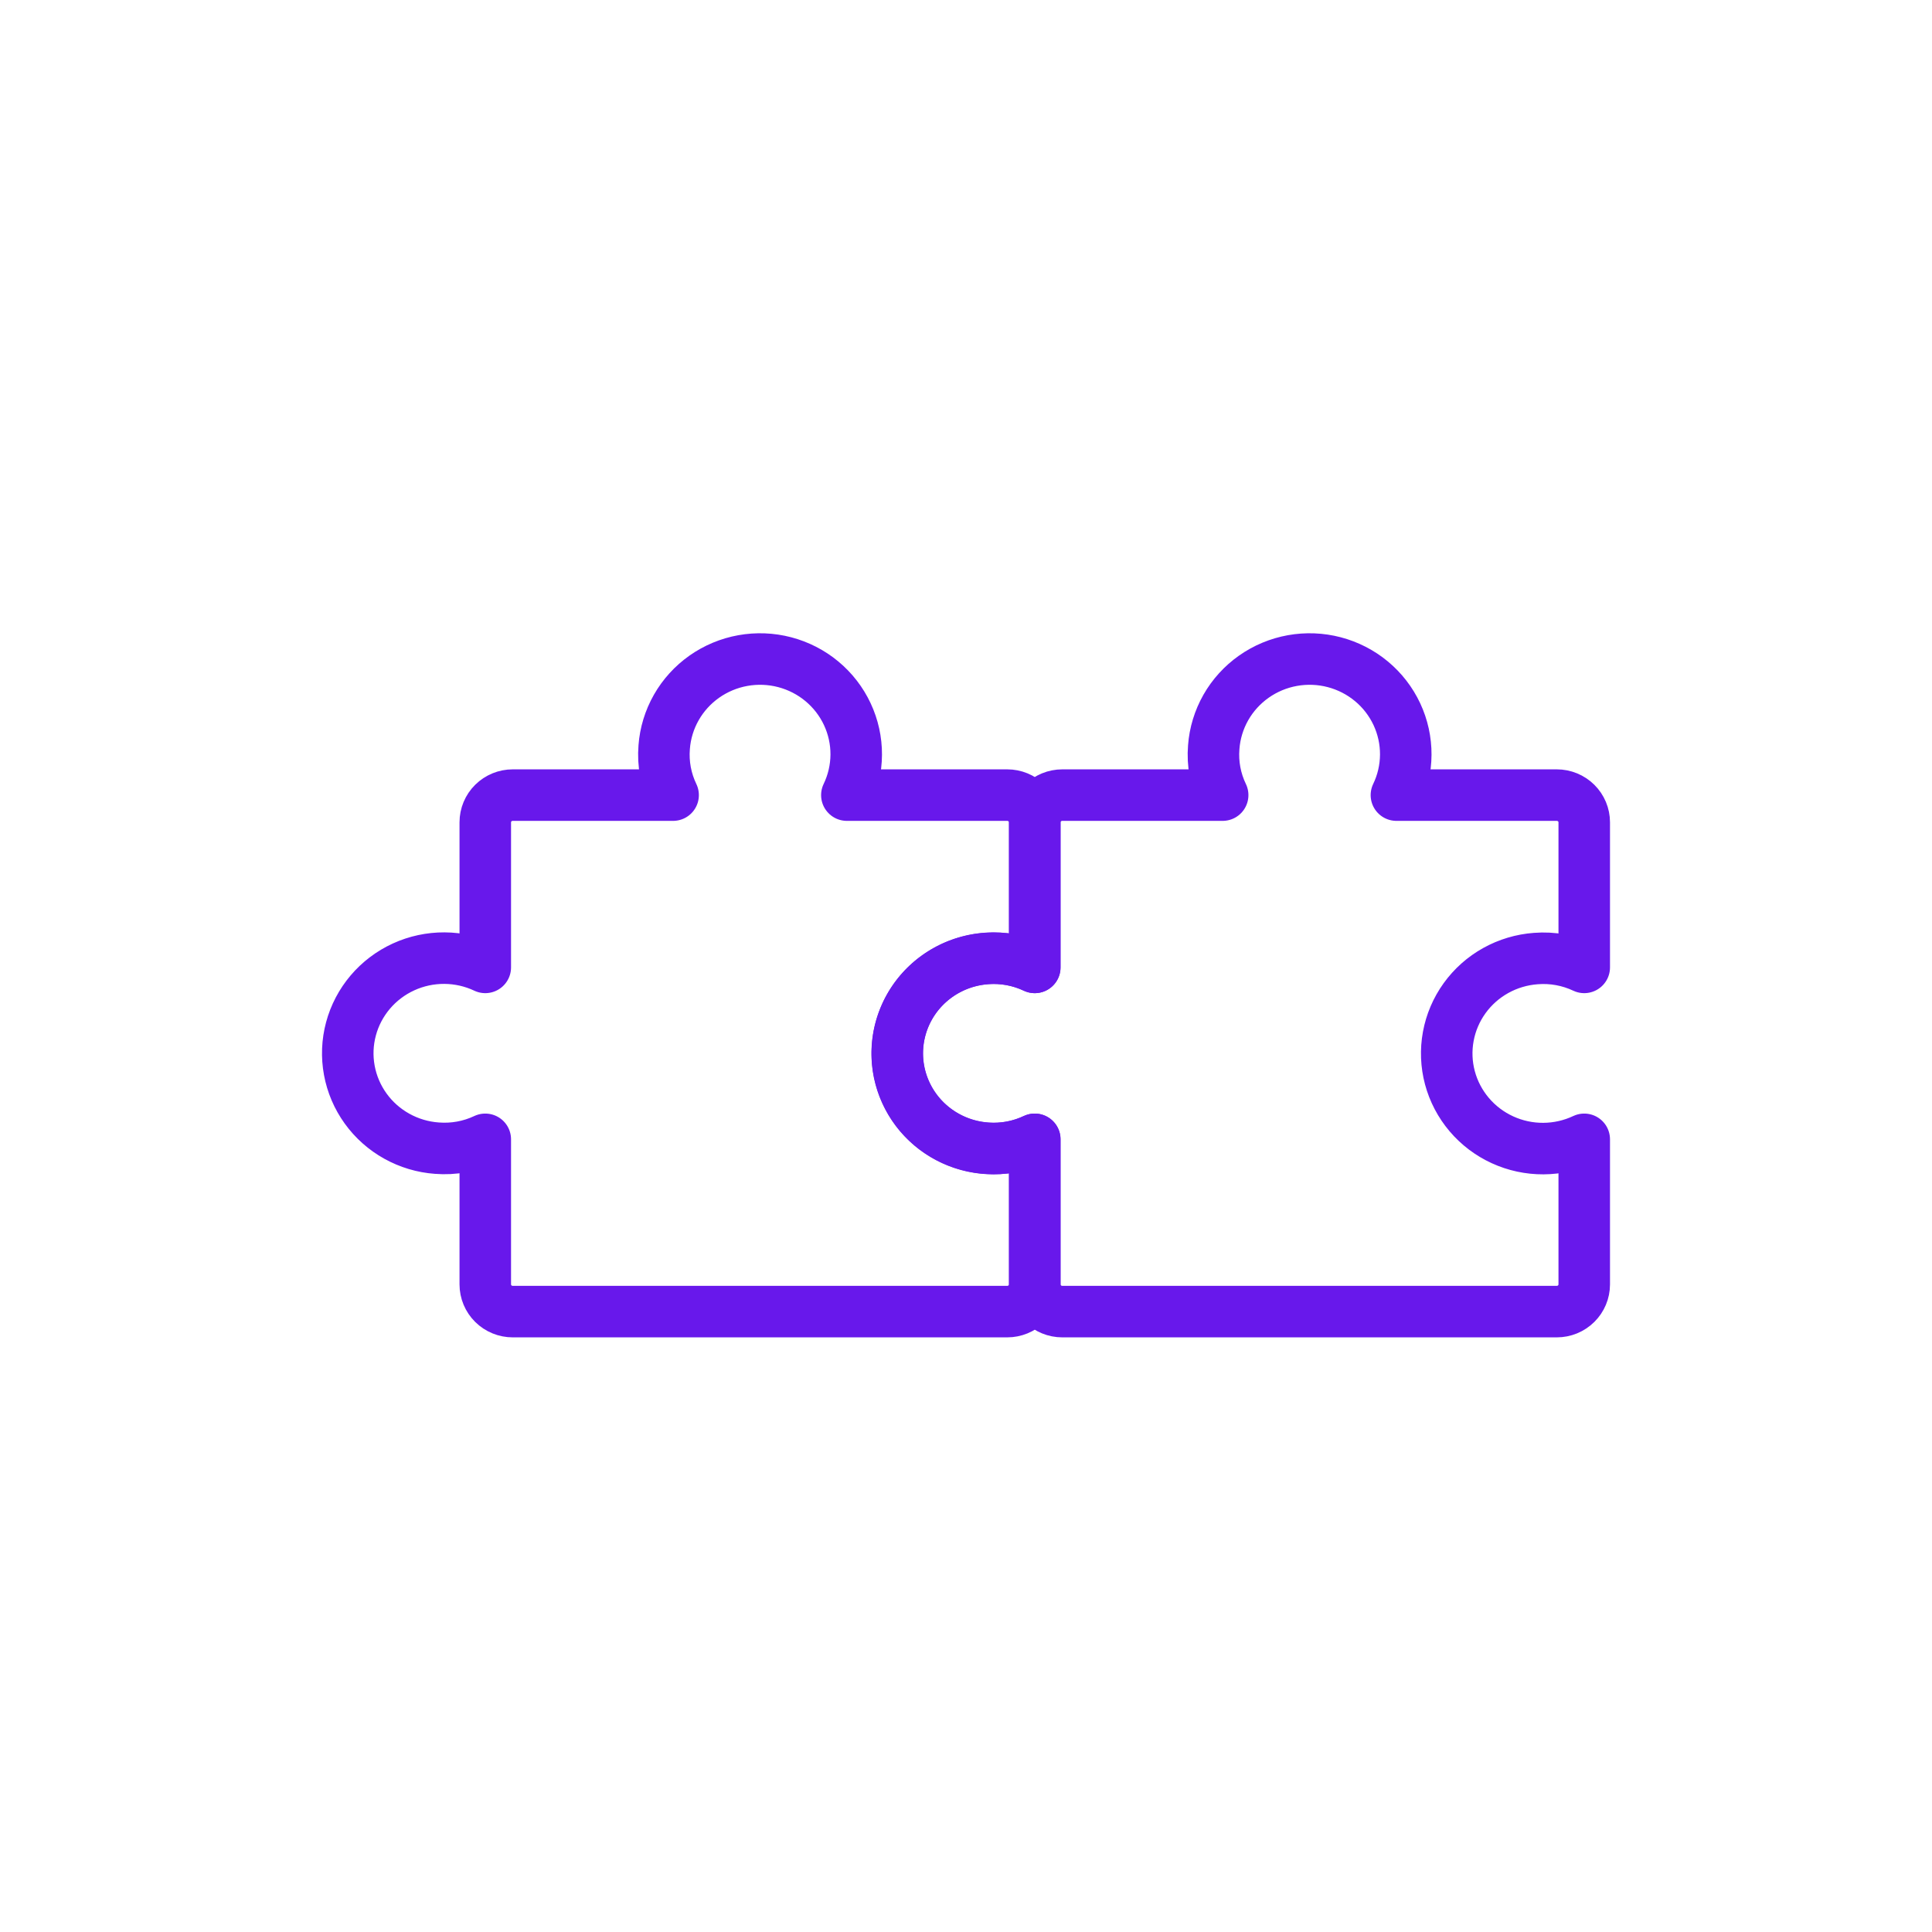
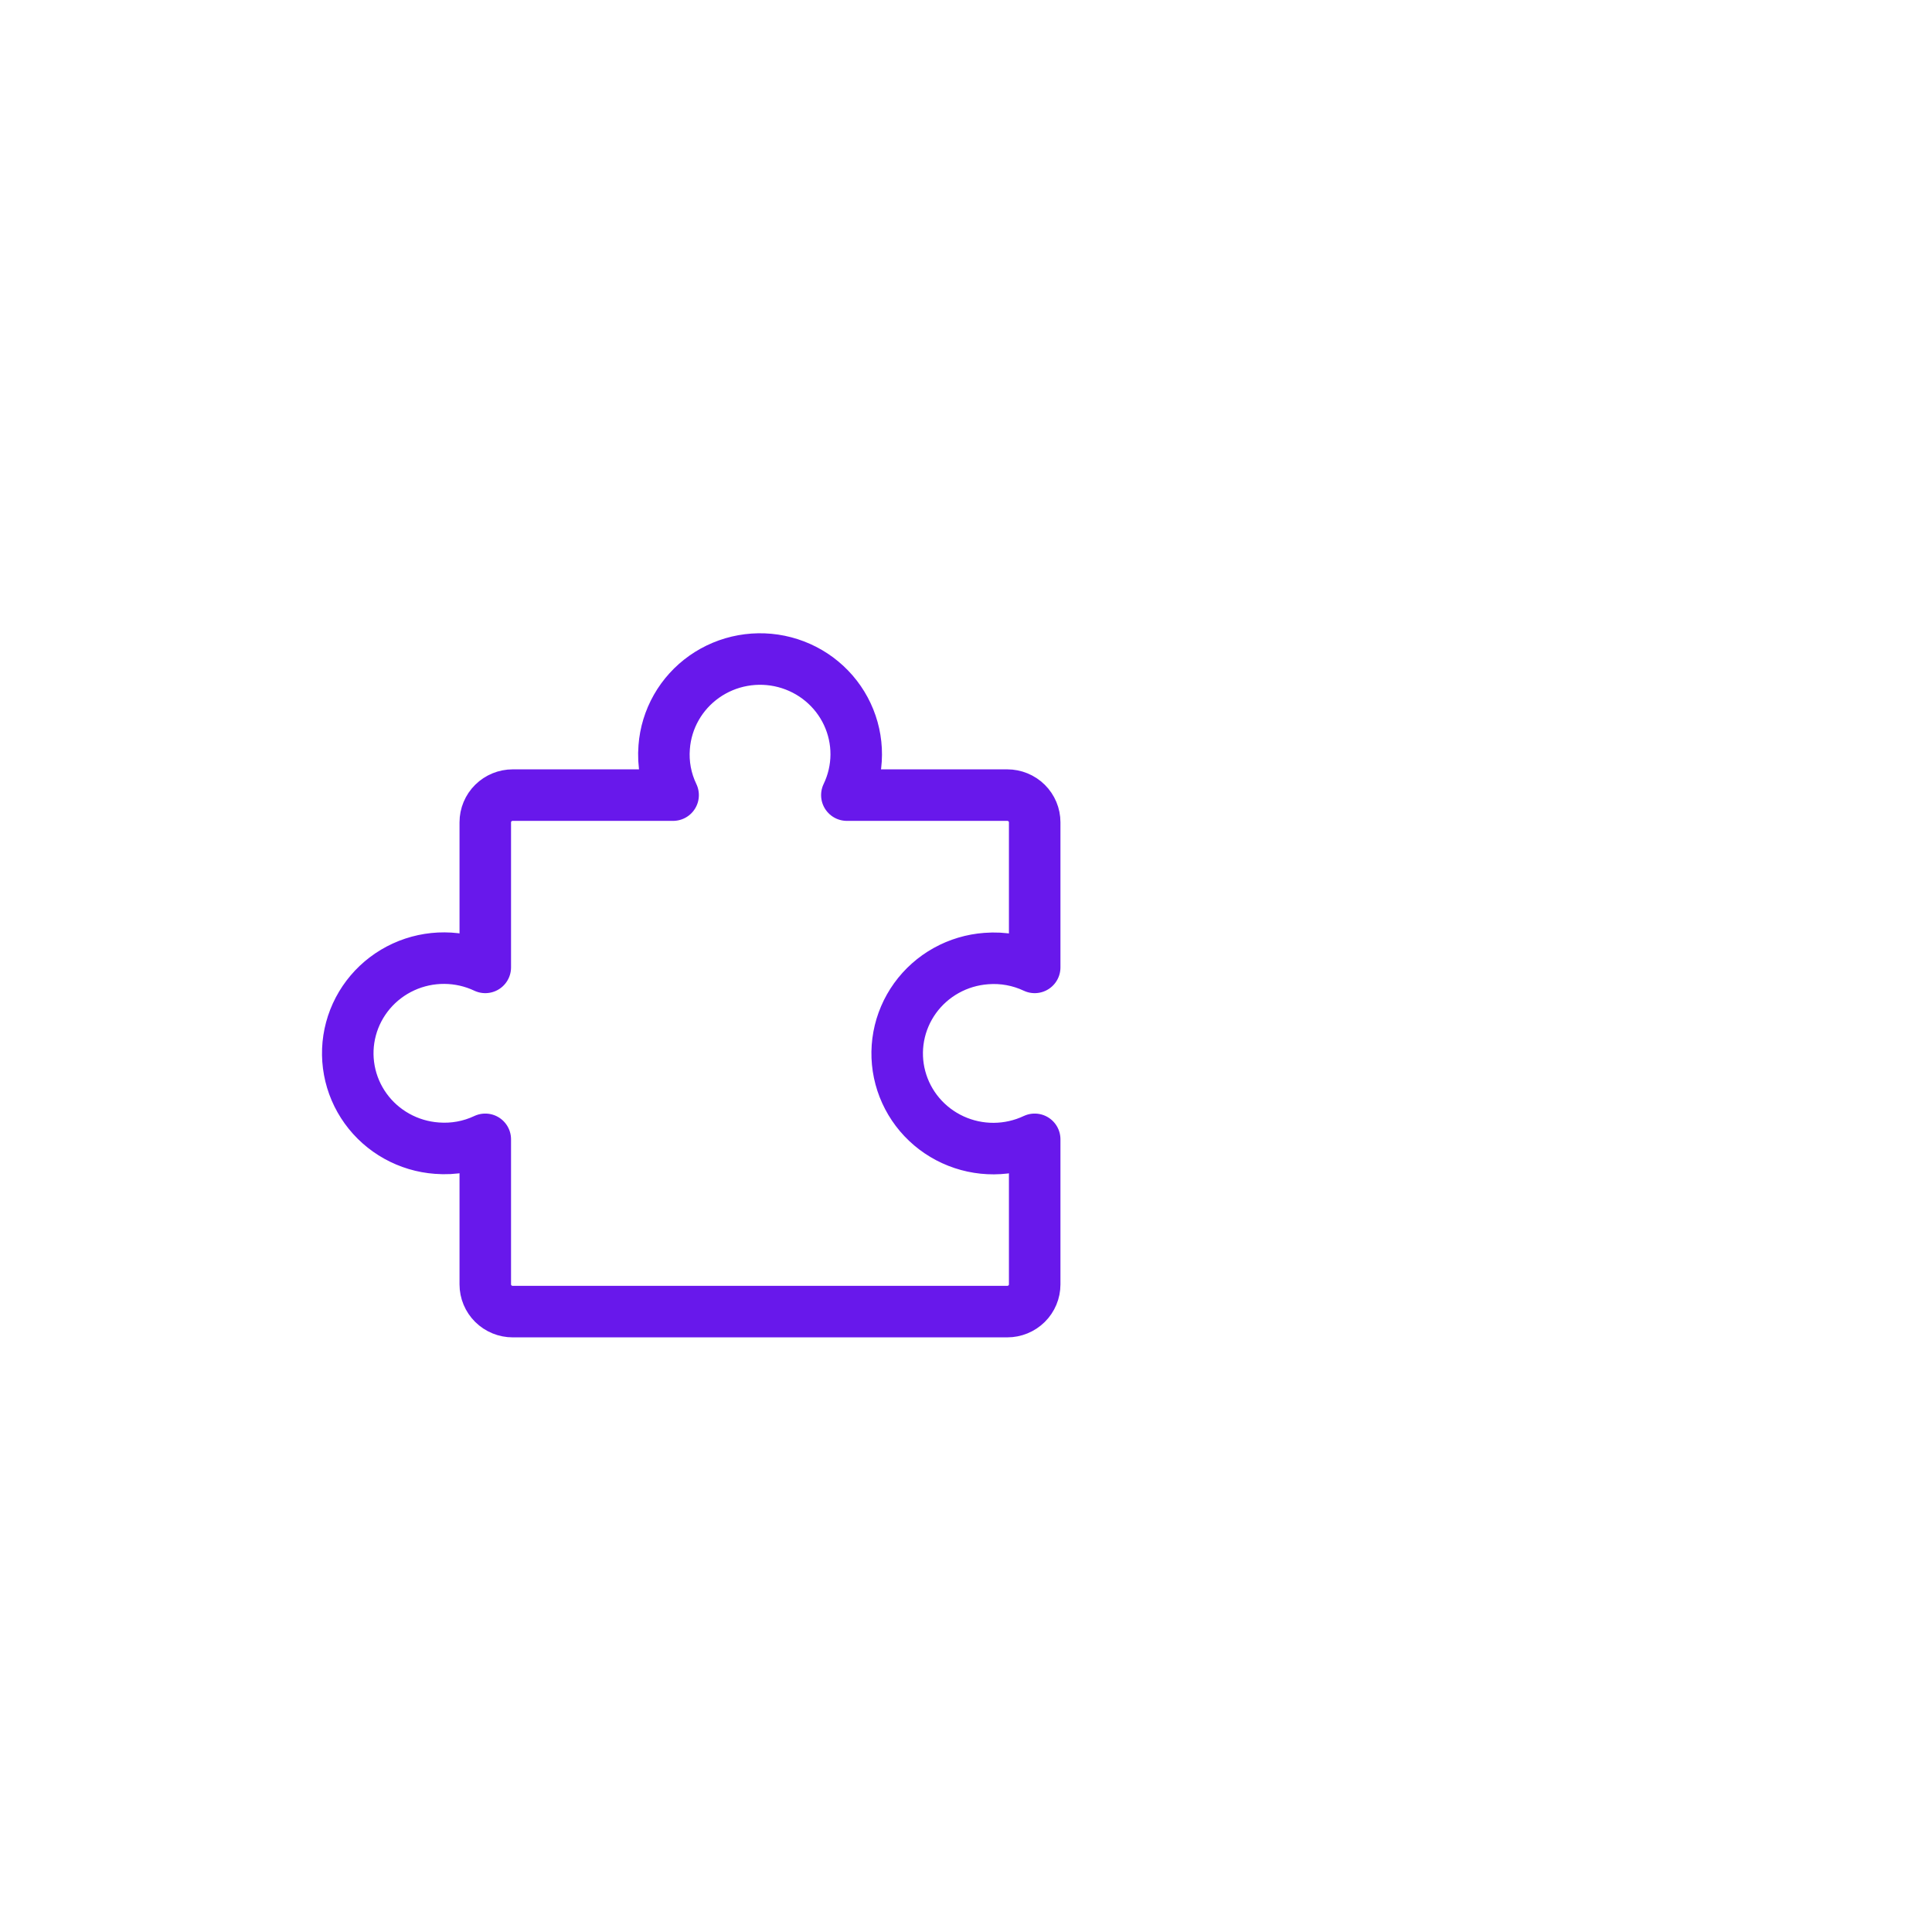
<svg xmlns="http://www.w3.org/2000/svg" width="150" height="150" viewBox="0 0 150 150" fill="none">
  <rect width="150" height="150" fill="white" />
  <path d="M39.81 101.833C39.244 101.833 38.702 101.611 38.302 101.215C37.902 100.819 37.677 100.282 37.677 99.723V88.457C36.507 89.01 35.21 89.246 33.918 89.143C32.824 89.064 31.761 88.746 30.805 88.214C29.848 87.682 29.023 86.948 28.386 86.063C27.749 85.179 27.317 84.167 27.121 83.099C26.924 82.031 26.968 80.933 27.249 79.884C27.53 78.834 28.042 77.859 28.747 77.027C29.452 76.196 30.334 75.528 31.33 75.072C32.325 74.616 33.41 74.383 34.507 74.389C35.604 74.395 36.687 74.641 37.677 75.108V63.843C37.677 63.283 37.902 62.746 38.302 62.35C38.702 61.955 39.244 61.732 39.81 61.732H52.26C51.702 60.574 51.463 59.291 51.567 58.012C51.647 56.929 51.968 55.878 52.506 54.931C53.044 53.985 53.786 53.168 54.679 52.538C55.573 51.908 56.596 51.48 57.675 51.286C58.754 51.092 59.864 51.135 60.924 51.413C61.985 51.691 62.97 52.197 63.81 52.895C64.651 53.593 65.326 54.466 65.786 55.451C66.247 56.436 66.483 57.51 66.477 58.596C66.47 59.681 66.222 60.752 65.75 61.732H78.201C78.766 61.732 79.309 61.955 79.709 62.35C80.109 62.746 80.333 63.283 80.333 63.843V75.108C79.163 74.556 77.867 74.319 76.574 74.422C75.48 74.502 74.417 74.819 73.461 75.351C72.505 75.883 71.679 76.618 71.042 77.502C70.406 78.386 69.974 79.398 69.777 80.466C69.581 81.534 69.624 82.632 69.906 83.682C70.187 84.731 70.698 85.706 71.403 86.538C72.109 87.37 72.99 88.037 73.986 88.493C74.982 88.949 76.067 89.182 77.164 89.176C78.261 89.17 79.343 88.924 80.333 88.457V99.723C80.333 100.282 80.109 100.819 79.709 101.215C79.309 101.611 78.766 101.833 78.201 101.833H39.81Z" stroke="#6818EB" stroke-width="4" stroke-linecap="round" stroke-linejoin="round" />
-   <path d="M82.476 101.833C81.911 101.833 81.368 101.611 80.968 101.215C80.568 100.819 80.344 100.282 80.344 99.723V88.457C79.174 89.01 77.877 89.246 76.585 89.143C75.49 89.064 74.427 88.746 73.471 88.214C72.515 87.682 71.689 86.948 71.052 86.063C70.416 85.179 69.984 84.167 69.787 83.099C69.591 82.031 69.635 80.933 69.916 79.884C70.197 78.834 70.708 77.859 71.413 77.027C72.119 76.196 73.001 75.528 73.996 75.072C74.992 74.616 76.077 74.383 77.174 74.389C78.271 74.395 79.353 74.641 80.344 75.108V63.843C80.344 63.283 80.568 62.746 80.968 62.35C81.368 61.955 81.911 61.732 82.476 61.732H94.927C94.369 60.574 94.129 59.291 94.234 58.012C94.314 56.929 94.635 55.878 95.172 54.931C95.71 53.985 96.453 53.168 97.346 52.538C98.239 51.908 99.262 51.48 100.342 51.286C101.421 51.092 102.53 51.135 103.591 51.413C104.651 51.691 105.637 52.197 106.477 52.895C107.318 53.593 107.992 54.466 108.453 55.451C108.914 56.436 109.149 57.51 109.143 58.596C109.137 59.681 108.889 60.752 108.417 61.732H120.867C121.433 61.732 121.975 61.955 122.375 62.35C122.775 62.746 123 63.283 123 63.843V75.108C121.83 74.556 120.533 74.319 119.241 74.422C118.147 74.502 117.084 74.819 116.128 75.351C115.171 75.883 114.346 76.618 113.709 77.502C113.072 78.386 112.64 79.398 112.444 80.466C112.247 81.534 112.291 82.632 112.572 83.682C112.853 84.731 113.365 85.706 114.07 86.538C114.775 87.37 115.657 88.037 116.653 88.493C117.648 88.949 118.733 89.182 119.83 89.176C120.927 89.17 122.01 88.924 123 88.457V99.723C123 100.282 122.775 100.819 122.375 101.215C121.975 101.611 121.433 101.833 120.867 101.833H82.476Z" stroke="#6818EB" stroke-width="4" stroke-linecap="round" stroke-linejoin="round" />
</svg>